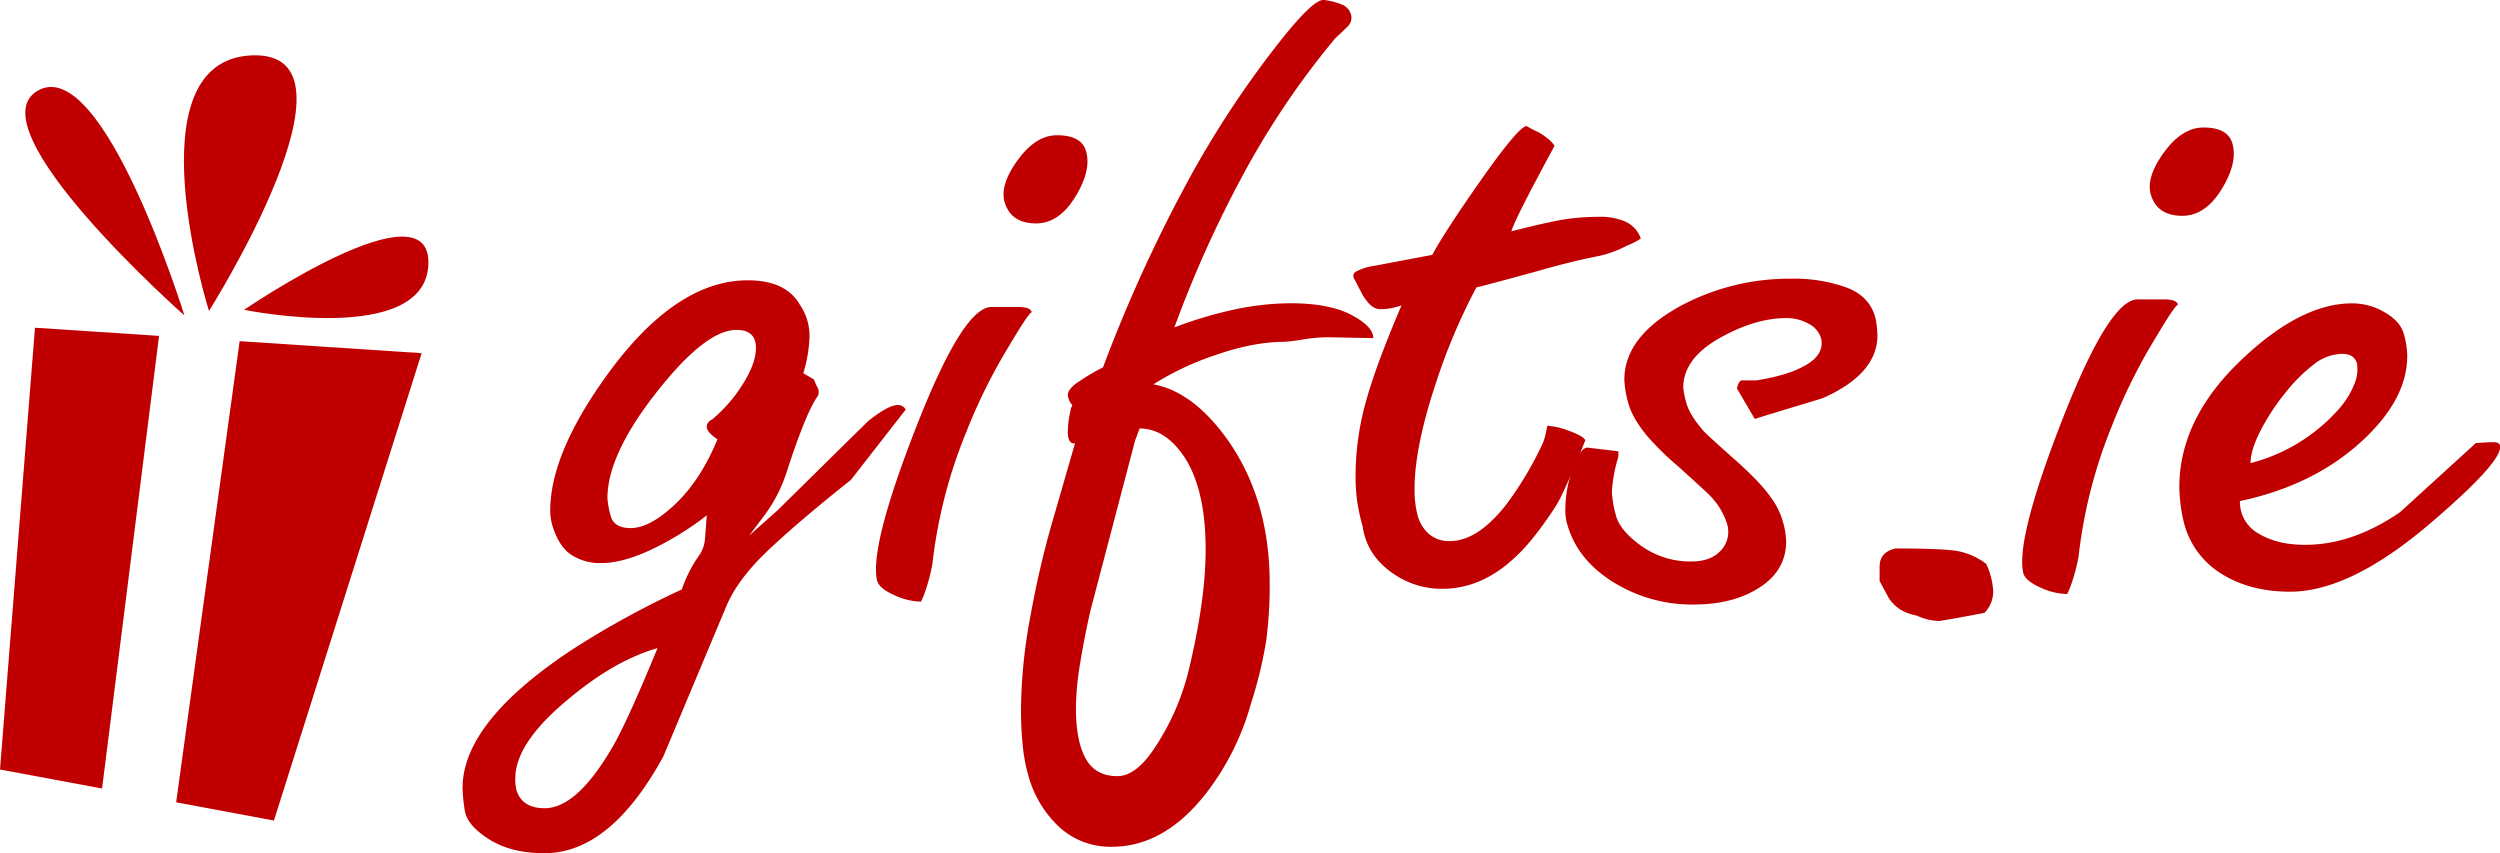
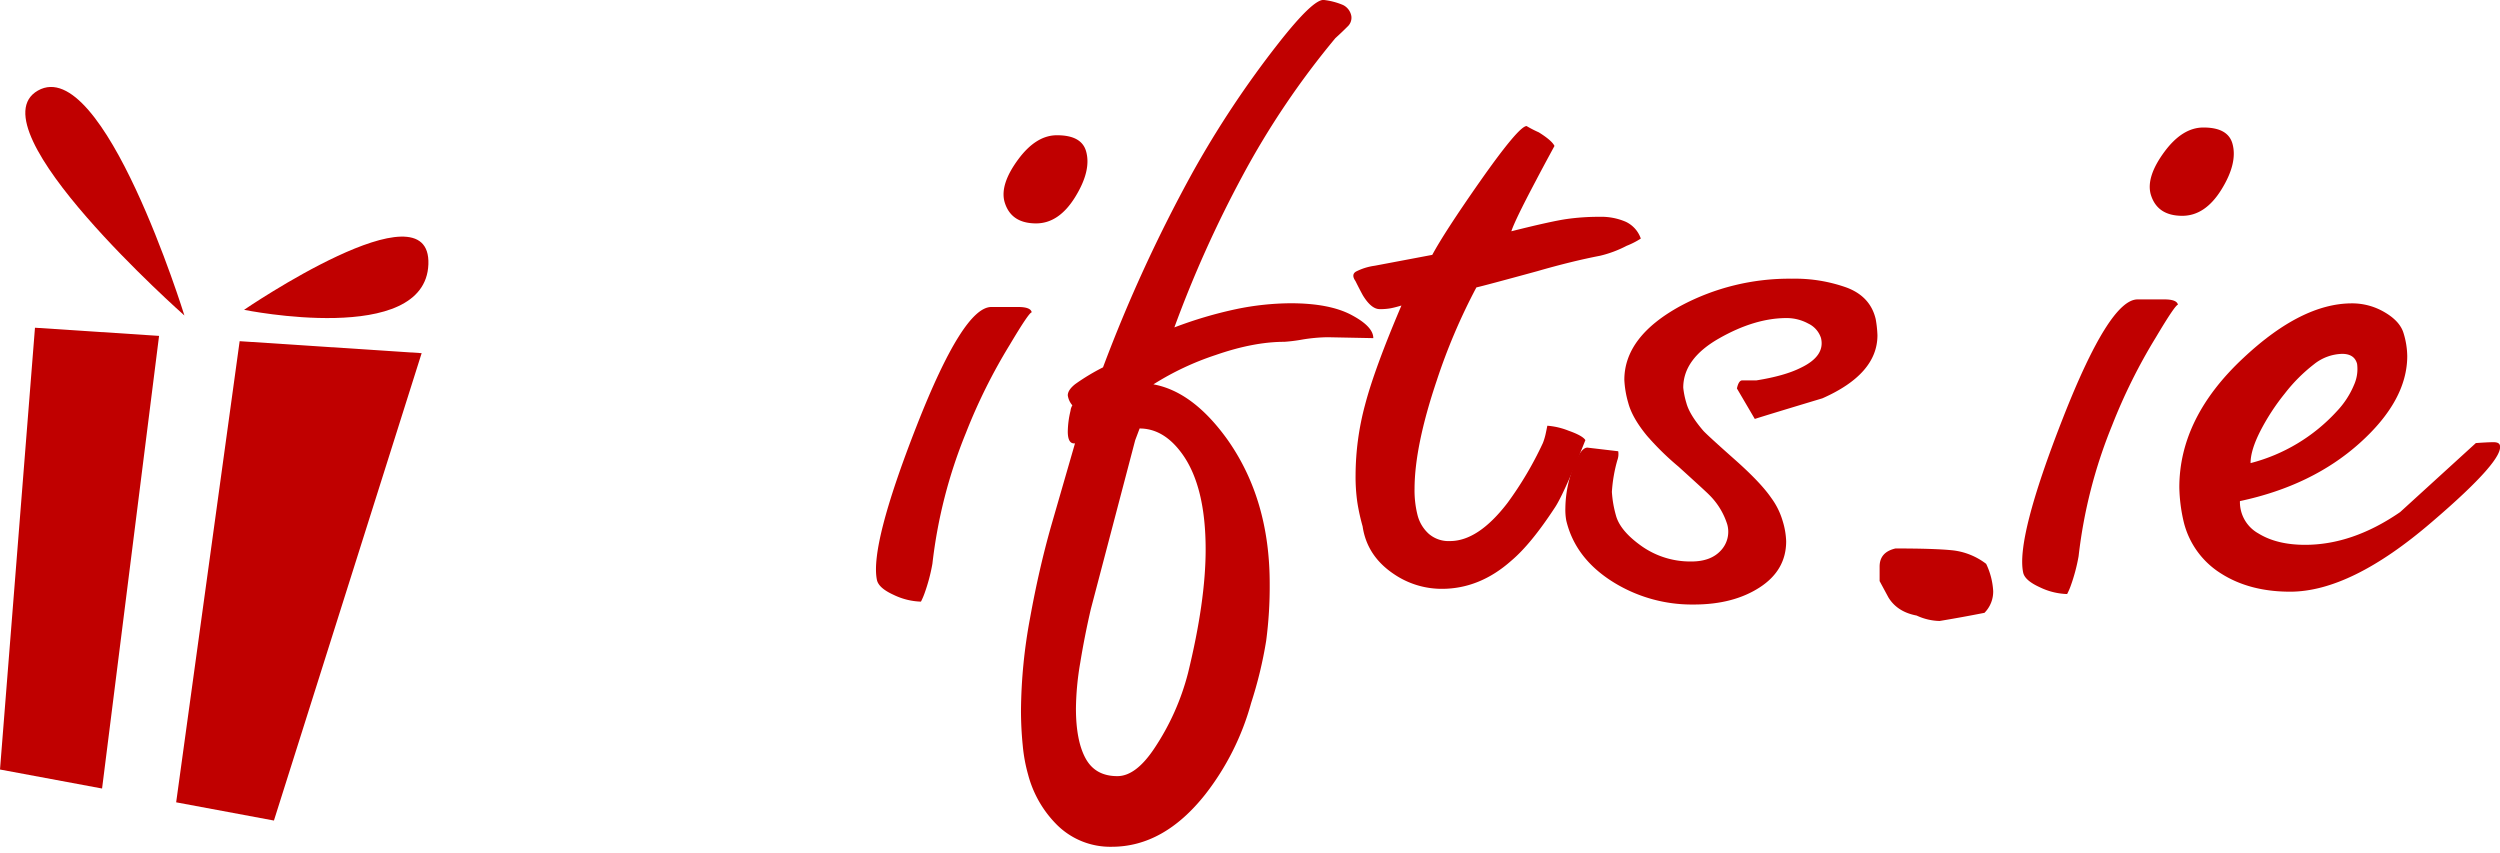
<svg xmlns="http://www.w3.org/2000/svg" id="Layer_1" data-name="Layer 1" viewBox="0 0 797 272">
  <defs>
    <style>.cls-1,.cls-2{fill:#c00000;}.cls-2{fill-rule:evenodd;}</style>
  </defs>
  <polygon class="cls-1" points="50.71 107.08 32.54 251.38 0 245.32 11.15 104.48 50.71 107.08" />
  <polygon class="cls-1" points="134.42 112.59 87.33 261.59 56.16 255.78 76.4 108.77 134.42 112.59" />
  <path class="cls-1" d="M102.8,115.77s57.79,11.78,58.76-14.51S102.8,115.77,102.8,115.77Z" transform="translate(-24.99 -17)" />
-   <path class="cls-1" d="M105.27,34.65c-38.74,1.57-13.66,81.49-13.66,81.49S144,33.09,105.27,34.65Z" transform="translate(-24.99 -17)" />
  <path class="cls-1" d="M37.06,45.88c-20.87,11.92,46.72,71.7,46.72,71.7S57.93,34,37.06,45.88Z" transform="translate(-24.99 -17)" />
-   <path class="cls-2" d="M259.77,122.17q-9.85,0-25.5,19.92t-15.63,33.77a28.42,28.42,0,0,0,1,5.49q1,4,6.37,4,6.21,0,14.27-7.65t13.44-20.64q-3.42-2.31-3.42-4a2.6,2.6,0,0,1,1.68-2.31,47.06,47.06,0,0,0,9.8-11.26c2.8-4.42,4.2-8.28,4.2-11.55Q266,122.17,259.77,122.17ZM189.56,268.6q1.69,6.06,9.06,6.06,10.78,0,22.67-21.34,4.82-9,13.32-29.71-13.89,4-28.62,16.44-16.71,13.84-16.72,25.09A15.48,15.48,0,0,0,189.56,268.6Zm95.8-124.86q-3.64,5.47-9.53,23.58a47.69,47.69,0,0,1-7,13.8l-5,6.61,9-8,28.86-28.43q6.43-5.16,9.52-5.17a2.76,2.76,0,0,1,2.53,1.44L296.25,170q-16,12.69-26.11,22.19t-13.75,18.44l-.84,2-19.09,45.52Q219.6,289,198.56,289q-10.67,0-17.69-4.46t-7.72-9.22a54.81,54.81,0,0,1-.7-7.06q0-21.3,35.66-44.63a287,287,0,0,1,34.25-18.72,42.1,42.1,0,0,1,5.38-10.66,10.63,10.63,0,0,0,2-5.47l.57-7.49a91.74,91.74,0,0,1-11.12,7.47q-13.41,7.76-22.53,7.75a16.75,16.75,0,0,1-9.69-2.73q-4-2.75-6-9.65a18.09,18.09,0,0,1-.57-4.32q0-18.72,19.12-44.64,21.38-28.8,43.87-28.81,12.09,0,16.59,7.76a17.71,17.71,0,0,1,3.09,10.07,43.91,43.91,0,0,1-2,11.79l3.42,2a23.2,23.2,0,0,0,1.13,2.59A2.78,2.78,0,0,1,285.36,143.74Z" transform="translate(-24.99 -17)" />
  <path class="cls-2" d="M355.3,88.22q-8.15,0-10.1-7-1.41-5.51,4.34-13.33T362,60.12q7.86,0,9.26,5.21,1.68,6.09-3.51,14.49T355.3,88.22Zm-1.4,28.36c-.57,0-2.9,3.44-7,10.34a178.1,178.1,0,0,0-14,28.16,157,157,0,0,0-10.66,41.66,57.33,57.33,0,0,1-2.53,9.48,22,22,0,0,1-1.12,2.58,21.34,21.34,0,0,1-8.71-2.16c-3.18-1.45-4.95-3-5.33-4.77q-2.25-11,12.63-49t23.86-38h8.43Q353.61,114.85,353.9,116.58Z" transform="translate(-24.99 -17)" />
  <path class="cls-2" d="M372.75,211.16q-2,8.63-3.38,17.13A90.73,90.73,0,0,0,368,242.82q0,10.37,3.1,16t10.12,5.61q5.91,0,11.82-8.92a78.22,78.22,0,0,0,10.68-23.89q5.63-23,5.63-39.44,0-19.86-7.3-30.23-5.89-8.34-13.75-8.35l-1.41,3.74Zm-5.89-64.94a6.15,6.15,0,0,1-1.46-3.17c0-1.16.79-2.35,2.39-3.61a68.05,68.05,0,0,1,8.84-5.33,472.84,472.84,0,0,1,28.65-62.3,315.17,315.17,0,0,1,27-40.66Q443.77,16.45,447.14,17a22.19,22.19,0,0,1,6,1.59,4.88,4.88,0,0,1,2.67,3.6,3.82,3.82,0,0,1-1.27,3.32c-1,1-2.29,2.26-3.79,3.6A263.21,263.21,0,0,0,421,73.24a369.11,369.11,0,0,0-21.62,48.14,132.22,132.22,0,0,1,19.79-5.85,87.28,87.28,0,0,1,17.27-1.85q12.34,0,19.36,3.71t7,7.41l-14.58-.29a53.15,53.15,0,0,0-8,.73,52.69,52.69,0,0,1-5.75.73q-9.81,0-21.87,4.19a89.46,89.46,0,0,0-19.9,9.37q12.63,2.31,23.59,17.6,13.47,19.05,13.48,45.87a131.89,131.89,0,0,1-1.13,18.32,133.19,133.19,0,0,1-4.78,19.76,83.15,83.15,0,0,1-14.61,29.14q-13.21,16.72-29.8,16.73a24.11,24.11,0,0,1-18-7.5,35.27,35.27,0,0,1-8.72-15.57,51.13,51.13,0,0,1-1.69-9.23,111.45,111.45,0,0,1-.56-11.24A166.3,166.3,0,0,1,353.38,214q2.81-15.57,6.74-29.41l7.58-26.25q-2.29.28-2.3-3.75a29.77,29.77,0,0,1,.87-6.63A4.23,4.23,0,0,1,366.86,146.22Z" transform="translate(-24.99 -17)" />
  <path class="cls-2" d="M511.67,57.19a36.45,36.45,0,0,0,3.89,2c2.78,1.74,4.45,3.18,5,4.34q-3.93,7.23-5.89,11-6.75,12.73-7.86,16.2,12.63-3.17,17.54-3.89a72.7,72.7,0,0,1,10.53-.72,19.67,19.67,0,0,1,8.42,1.59,9.23,9.23,0,0,1,4.78,5.34,24.74,24.74,0,0,1-4.51,2.31,36.28,36.28,0,0,1-8.46,3.17q-9,1.74-20,4.91-16.9,4.62-19.45,5.19A189.48,189.48,0,0,0,483,138.39q-7,20.79-7.05,34.35a32.11,32.11,0,0,0,1,8.67,12.07,12.07,0,0,0,3.53,5.77,9.65,9.65,0,0,0,6.77,2.31q9,0,18.33-12.16a112.1,112.1,0,0,0,11.29-19.11,19.28,19.28,0,0,0,.84-2.75c.19-.87.38-1.78.57-2.75a22.81,22.81,0,0,1,6.77,1.59q4.5,1.59,5.36,3-2.53,6.36-3.93,9.53-3.93,9.25-5.9,12.13-7.58,11.55-13.75,16.75-10.11,9-22.18,9a27.07,27.07,0,0,1-15.16-4.62q-8.7-5.76-10.1-15.3a65.12,65.12,0,0,1-1.68-7.64,57.59,57.59,0,0,1-.56-8.8,87,87,0,0,1,3-22.22q3-11.53,11.62-31.74c-1.25.38-2.36.67-3.33.86a18.43,18.43,0,0,1-3.6.29q-2.67,0-5.33-4.33-.81-1.44-2.4-4.62c-.94-1.35-.9-2.36.13-3a18.55,18.55,0,0,1,6-1.88l18.36-3.47q3.88-7.21,15-23.11Q509.17,57.21,511.67,57.19Z" transform="translate(-24.99 -17)" />
  <path class="cls-2" d="M584.42,150.56l-5.7-9.72c.37-1.71.94-2.57,1.69-2.57h4.52q9-1.44,14.1-4,7.89-3.75,6.49-9.52a7.72,7.72,0,0,0-4.08-4.61,14.37,14.37,0,0,0-6.9-1.74q-10.12,0-21.52,6.49t-11.41,15.69a25.75,25.75,0,0,0,1,4.9q1,3.75,5.47,8.93,1.66,1.74,9.94,9.08t11.64,12.24a23.48,23.48,0,0,1,3.64,7.35,24.54,24.54,0,0,1,1.12,6.48q0,9.22-8.42,14.69t-21,5.47a47.47,47.47,0,0,1-26.24-7.48q-11.62-7.47-14.44-19.27a19,19,0,0,1-.29-4,37.3,37.3,0,0,1,2.39-12.65q2.39-6.62,4.63-6.62l9.83,1.16a5.69,5.69,0,0,1-.29,2.88,47.25,47.25,0,0,0-1.73,10.08,35,35,0,0,0,1.25,7.35q1.26,5,8.22,9.93a26.91,26.91,0,0,0,15.89,4.9q6.14,0,9.34-3.46a8.72,8.72,0,0,0,2.08-8.35,22.85,22.85,0,0,0-5.84-9.51q-.82-.86-9.72-8.93a87.9,87.9,0,0,1-10-9.79q-4.74-5.74-6-10.51a31.45,31.45,0,0,1-1.25-7.35q0-13.82,18-23.61a73.43,73.43,0,0,1,35.43-8.64,48.85,48.85,0,0,1,17.56,2.87q7.46,2.86,9.14,10a35.81,35.81,0,0,1,.56,5.16q0,12.35-17.54,20.1Q587,149.7,584.42,150.56Z" transform="translate(-24.99 -17)" />
  <path class="cls-2" d="M657.64,212.37q-7.3,1.44-14.32,2.6a18.27,18.27,0,0,1-7.3-1.73q-6.18-1.16-9-5.78l-2.81-5.21v-4.62c0-3.09,1.69-5,5.06-5.78q12.35,0,18.1.58a21.49,21.49,0,0,1,10.81,4.33,23.05,23.05,0,0,1,2.24,8.67A9.61,9.61,0,0,1,657.64,212.37Z" transform="translate(-24.99 -17)" />
  <path class="cls-2" d="M720.7,85.8q-8.13,0-10.1-7-1.4-5.5,4.35-13.33t12.5-7.82q7.86,0,9.26,5.21Q738.39,69,733.2,77.4T720.7,85.8Zm-1.39,28.36q-.85,0-7,10.34a178.1,178.1,0,0,0-14,28.16,157,157,0,0,0-10.66,41.65,57.15,57.15,0,0,1-2.53,9.49,20.78,20.78,0,0,1-1.13,2.58,21.34,21.34,0,0,1-8.7-2.16c-3.18-1.45-5-3-5.33-4.77q-2.25-11,12.63-49t23.86-38h8.43Q719,112.43,719.31,114.16Z" transform="translate(-24.99 -17)" />
  <path class="cls-2" d="M776.43,133c-.56-2.13-2.16-3.19-4.77-3.19a14.93,14.93,0,0,0-9,3.34,51.9,51.9,0,0,0-9.26,9.28,69.94,69.94,0,0,0-7.85,12.05q-3.09,6.09-3.08,10.16A56.37,56.37,0,0,0,770,148.08a27.67,27.67,0,0,0,5.47-8.41A12.34,12.34,0,0,0,776.43,133Zm-37.35,43.76a11.45,11.45,0,0,0,5.89,10.3q5.89,3.63,14.88,3.63,15.15,0,30.31-10.44l24.13-22c2.62-.19,4.49-.28,5.62-.28s1.78.29,2,.86q1.68,4.63-21.62,24.56-25.83,22.24-45.2,22.24-12.91,0-22-5.78a26.85,26.85,0,0,1-11.93-16.47,51.74,51.74,0,0,1-1.4-11q0-22.26,20.49-41.33,18.52-17.34,34.53-17.34a20.35,20.35,0,0,1,10.52,2.89q4.92,2.89,6,6.8a25.75,25.75,0,0,1,1.12,7.08q0,14.17-15.15,27.77T739.08,176.75Z" transform="translate(-24.99 -17)" />
</svg>